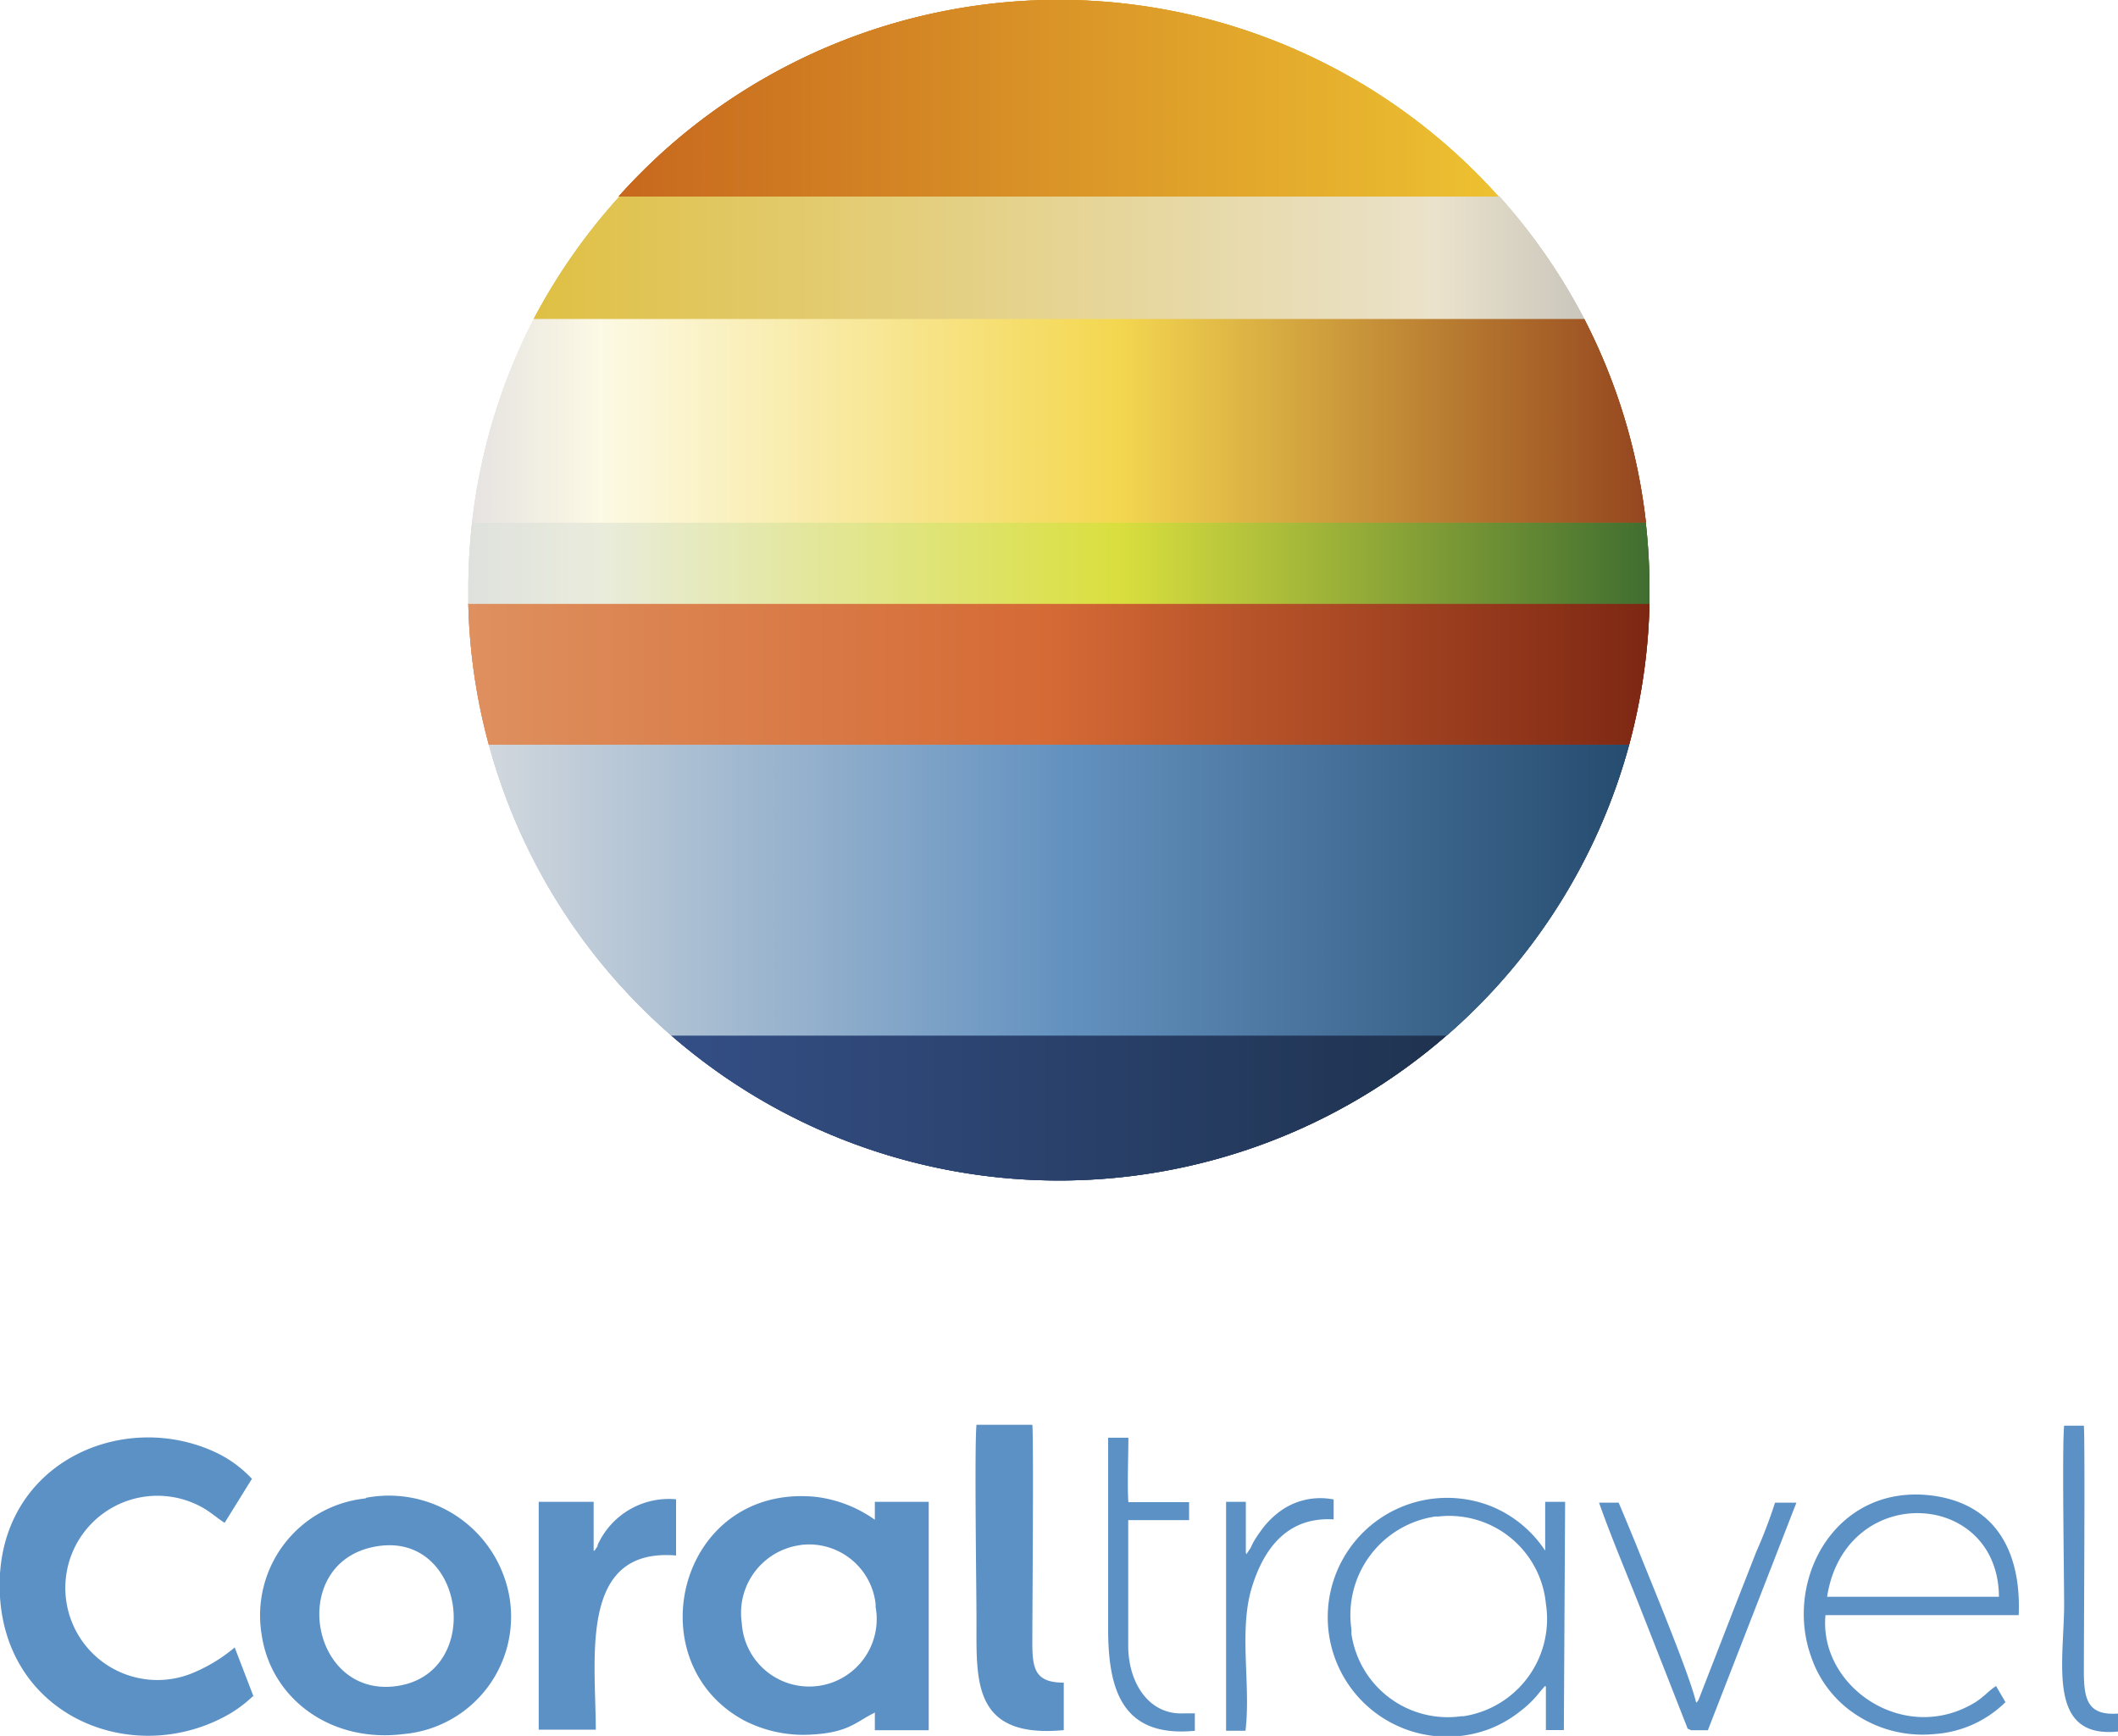
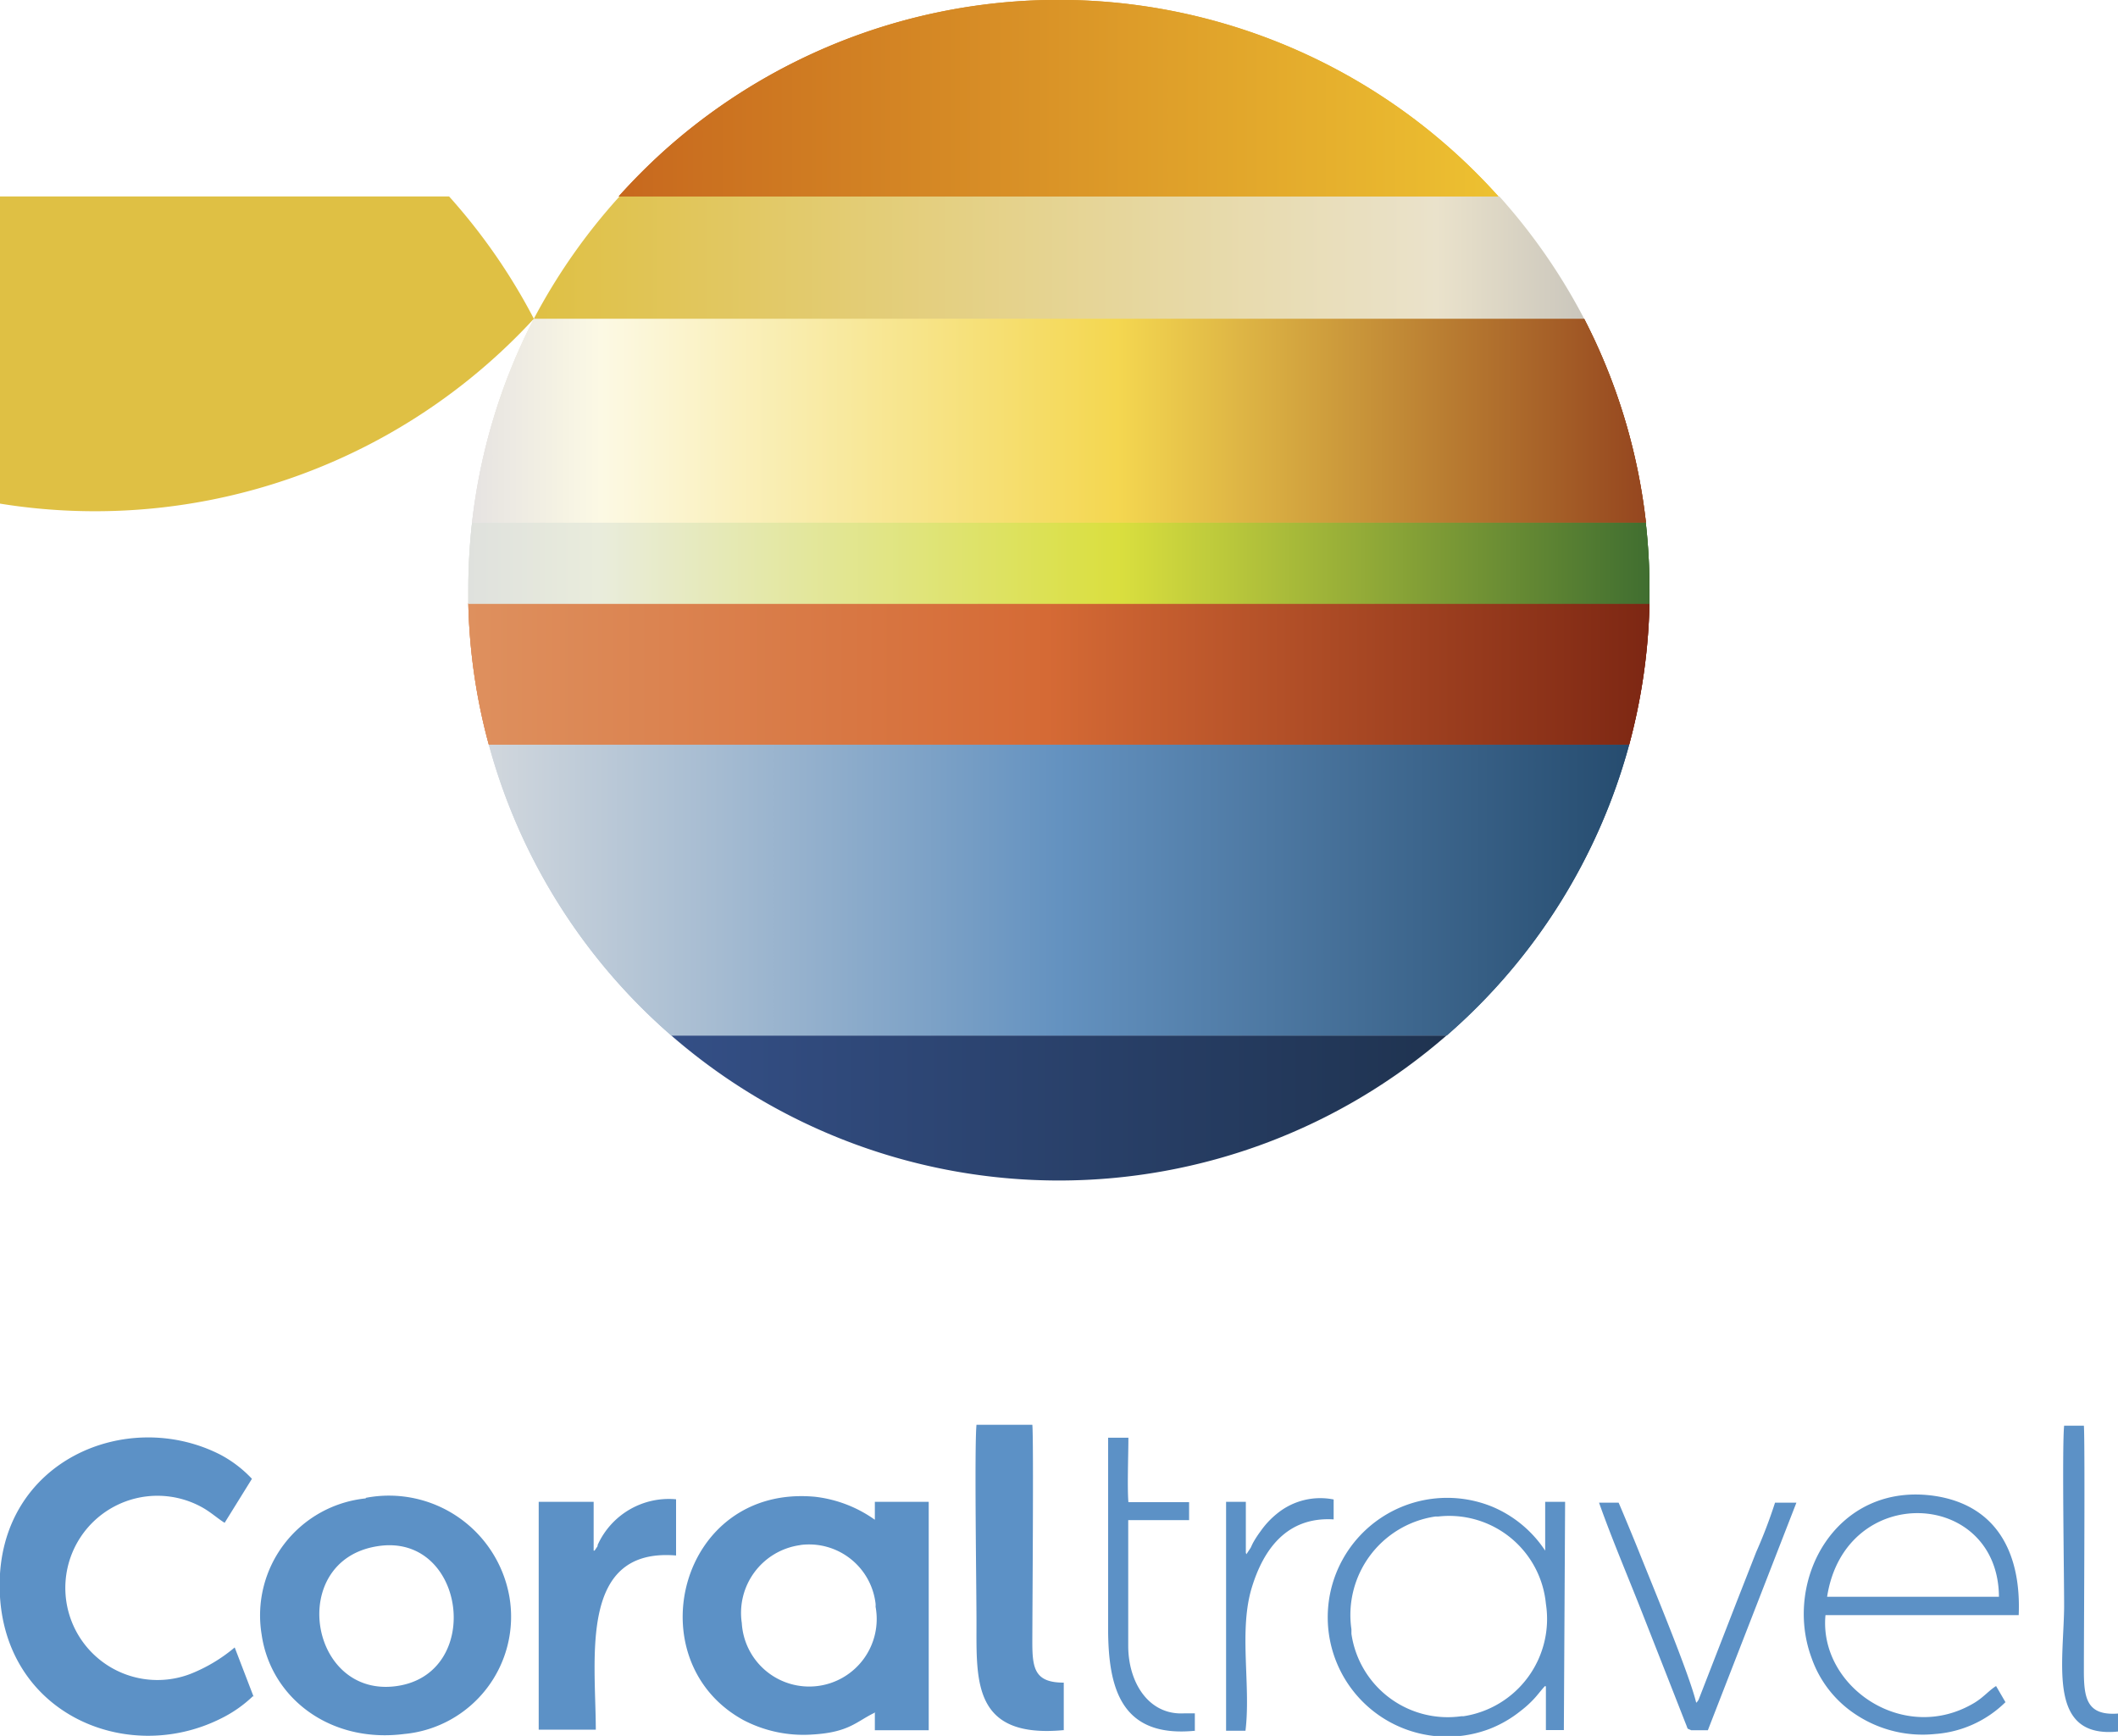
<svg xmlns="http://www.w3.org/2000/svg" id="Слой_1" data-name="Слой 1" viewBox="0 0 117.95 96.67">
  <defs>
    <style>.cls-1{fill:#5c91c6;}.cls-1,.cls-2,.cls-3,.cls-4,.cls-5,.cls-6,.cls-7,.cls-8{fill-rule:evenodd;}.cls-2{fill:url(#Безымянный_градиент);}.cls-3{fill:url(#Безымянный_градиент_6);}.cls-4{fill:url(#Безымянный_градиент_9);}.cls-5{fill:url(#Безымянный_градиент_12);}.cls-6{fill:url(#Безымянный_градиент_15);}.cls-7{fill:url(#Безымянный_градиент_18);}.cls-8{fill:url(#Безымянный_градиент_21);}</style>
    <linearGradient id="Безымянный_градиент" x1="191.4" y1="-0.35" x2="234.59" y2="-0.35" gradientTransform="matrix(1, 0, 0, -1, 0, 76)" gradientUnits="userSpaceOnUse">
      <stop offset="0" stop-color="#344f86" />
      <stop offset="1" stop-color="#1f3350" />
    </linearGradient>
    <linearGradient id="Безымянный_градиент_6" x1="181.24" y1="11.79" x2="244.75" y2="11.79" gradientTransform="matrix(1, 0, 0, -1, 0, 76)" gradientUnits="userSpaceOnUse">
      <stop offset="0" stop-color="#d1d7dd" />
      <stop offset="0.5" stop-color="#6492c0" />
      <stop offset="1" stop-color="#264c6f" />
    </linearGradient>
    <linearGradient id="Безымянный_градиент_9" x1="180.1" y1="23.82" x2="245.88" y2="23.82" gradientTransform="matrix(1, 0, 0, -1, 0, 76)" gradientUnits="userSpaceOnUse">
      <stop offset="0" stop-color="#de905e" />
      <stop offset="0.49" stop-color="#d56a35" />
      <stop offset="1" stop-color="#7d2713" />
    </linearGradient>
    <linearGradient id="Безымянный_градиент_12" x1="180.1" y1="30" x2="245.88" y2="30" gradientTransform="matrix(1, 0, 0, -1, 0, 76)" gradientUnits="userSpaceOnUse">
      <stop offset="0" stop-color="#dfe1dd" />
      <stop offset="0.11" stop-color="#e9ecdc" />
      <stop offset="0.55" stop-color="#dadf3e" />
      <stop offset="1" stop-color="#406e30" />
    </linearGradient>
    <linearGradient id="Безымянный_градиент_15" x1="180.31" y1="37.93" x2="245.68" y2="37.93" gradientTransform="matrix(1, 0, 0, -1, 0, 76)" gradientUnits="userSpaceOnUse">
      <stop offset="0" stop-color="#e6e3e2" />
      <stop offset="0.11" stop-color="#fcf9e4" />
      <stop offset="0.55" stop-color="#f4d750" />
      <stop offset="1" stop-color="#95461f" />
    </linearGradient>
    <linearGradient id="Безымянный_градиент_18" x1="183.75" y1="47" x2="242.24" y2="47" gradientTransform="matrix(1, 0, 0, -1, 0, 76)" gradientUnits="userSpaceOnUse">
      <stop offset="0" stop-color="#dfc044" />
      <stop offset="0.86" stop-color="#eae2cb" />
      <stop offset="1" stop-color="#cac6bc" />
    </linearGradient>
    <linearGradient id="Безымянный_градиент_21" x1="188.47" y1="55.88" x2="237.52" y2="55.88" gradientTransform="matrix(1, 0, 0, -1, 0, 76)" gradientUnits="userSpaceOnUse">
      <stop offset="0" stop-color="#c7681e" />
      <stop offset="1" stop-color="#edc131" />
    </linearGradient>
  </defs>
  <g id="_1" data-name=" 1">
    <path class="cls-1" d="M202.74,110V111l3,0V98.28h-3v1A7.15,7.15,0,0,0,199.41,98c-7.58-.7-10,9.13-4,12.43a7.21,7.21,0,0,0,3.84.81c2.08-.12,2.45-.73,3.53-1.24ZM174.39,98.09a6.55,6.55,0,0,0-5.8,7.58c.51,3.54,3.82,6.07,7.94,5.54a6.56,6.56,0,0,0,5.86-7.63,6.81,6.81,0,0,0-8-5.52Zm65.72,10.47,0,2.43h1l.07-12.71h-1.11V101a6.58,6.58,0,0,0-2.93-2.44,6.65,6.65,0,1,0-.15,12.36,6.56,6.56,0,0,0,1.72-1,5.72,5.72,0,0,0,.73-.66c.2-.21.41-.5.62-.72Zm-72,.54a7.09,7.09,0,0,1-1.81,1.26C161,113,154.05,110,154,103s7.07-10,12.28-7.35A6.72,6.72,0,0,1,168.05,97l-1.52,2.45c-.36-.22-.72-.55-1.18-.82a5.13,5.13,0,1,0-.74,9.24,8.91,8.91,0,0,0,2.48-1.48l1.06,2.76Zm66-10a5.41,5.41,0,0,1,6,4.86,5.48,5.48,0,0,1-4.58,6.26l-.12,0a5.42,5.42,0,0,1-6.13-4.59l0-.25a5.54,5.54,0,0,1,4.67-6.28l.17,0Zm31.6,10.35-.53-.91c-.39.24-.69.62-1.2.93-3.94,2.37-8.68-.91-8.3-4.88h10.76c.14-3.28-1.09-6.07-4.63-6.63-5.51-.84-8.51,4.65-6.91,9a6.21,6.21,0,0,0,2.46,3.16,6.74,6.74,0,0,0,4.43,1.09,6.22,6.22,0,0,0,3.92-1.78ZM213.26,111v-2.65c-1.6,0-1.75-.77-1.75-2.23,0-1.67.08-11.33,0-12.13h-3.11c-.12,1.25,0,9.1,0,11,0,3.29-.21,6.5,4.91,6Zm-26.13-10,.17-.25,0-.06a4.35,4.35,0,0,1,4.37-2.55v3.13c-5.42-.45-4.48,5.64-4.47,9.7h-3.18V98.28l3.06,0V101ZM175,100.76c4.94-.83,6,7.08,1.12,7.78S170,101.58,175,100.76Zm23.64-.08a3.73,3.73,0,0,1,4.14,3.27,1,1,0,0,1,0,.17,3.76,3.76,0,1,1-7.45.91,3.81,3.81,0,0,1,3.2-4.33Zm57.13,2.89c1-6.42,9.53-6,9.57,0ZM248.2,111c-.27-.13-.15,0-.31-.38l-1.09-2.78-1.25-3.18c-.82-2.1-1.74-4.24-2.48-6.33l1.09,0c.12.26.92,2.19,1.13,2.72.8,2,2.83,6.88,3.19,8.42a.51.51,0,0,0,.15-.21l2.1-5.4,1.09-2.78a27.76,27.76,0,0,0,1.05-2.75l1.19,0L249.13,111Zm-27.64.06v-1l-.58,0c-2,.12-3.13-1.73-3.13-3.76v-7h3.39v-1h-3.38c-.07-.81,0-2.68,0-3.59h-1.13V105.3c0,3.32.69,6.14,4.84,5.73Zm2.87-9.86.24-.36c.06-.13.09-.2.15-.31a5.81,5.81,0,0,1,.4-.61,4.74,4.74,0,0,1,.94-1,3.8,3.8,0,0,1,3.13-.77v1.11c-2.62-.16-3.91,1.69-4.55,3.77-.75,2.42-.05,5.45-.36,8H222.3V98.28l1.1,0v2.84ZM272,111.07v-1c-1.79.14-1.94-.86-1.93-2.5,0-1.9.07-12.55,0-13.53h-1.1c-.12,1.18,0,8.31,0,10.11C268.93,107.38,268.05,111.49,272,111.07Z" transform="translate(-154.02 -14.65)" />
    <path class="cls-2" d="M234.59,72.31H191.4a32.89,32.89,0,0,0,43.18,0Z" transform="translate(-154.02 -14.65)" />
-     <path class="cls-2" d="M234.59,72.31H191.4a32.89,32.89,0,0,0,43.18,0Z" transform="translate(-154.02 -14.65)" />
-     <path class="cls-2" d="M234.59,72.31H191.4a32.89,32.89,0,0,0,43.18,0Z" transform="translate(-154.02 -14.65)" />
-     <path class="cls-3" d="M191.4,72.31h43.19a32.85,32.85,0,0,0,10.16-16.2H181.24A32.85,32.85,0,0,0,191.4,72.31Z" transform="translate(-154.02 -14.65)" />
    <path class="cls-3" d="M191.4,72.31h43.19a32.85,32.85,0,0,0,10.16-16.2H181.24A32.85,32.85,0,0,0,191.4,72.31Z" transform="translate(-154.02 -14.65)" />
    <path class="cls-3" d="M191.4,72.31h43.19a32.85,32.85,0,0,0,10.16-16.2H181.24A32.85,32.85,0,0,0,191.4,72.31Z" transform="translate(-154.02 -14.65)" />
    <path class="cls-4" d="M181.24,56.11h63.51a33.07,33.07,0,0,0,1.13-7.86H180.1A32.58,32.58,0,0,0,181.24,56.11Z" transform="translate(-154.02 -14.65)" />
    <path class="cls-4" d="M181.24,56.11h63.51a33.07,33.07,0,0,0,1.13-7.86H180.1A32.58,32.58,0,0,0,181.24,56.11Z" transform="translate(-154.02 -14.65)" />
    <path class="cls-4" d="M181.24,56.11h63.51a33.07,33.07,0,0,0,1.13-7.86H180.1A32.58,32.58,0,0,0,181.24,56.11Z" transform="translate(-154.02 -14.65)" />
    <path class="cls-5" d="M180.1,48.26h65.78v-.77a33.67,33.67,0,0,0-.21-3.75H180.31a33.67,33.67,0,0,0-.21,3.75Z" transform="translate(-154.02 -14.65)" />
    <path class="cls-5" d="M180.1,48.26h65.78v-.77a33.67,33.67,0,0,0-.21-3.75H180.31a33.67,33.67,0,0,0-.21,3.75Z" transform="translate(-154.02 -14.65)" />
    <path class="cls-5" d="M180.1,48.26h65.78v-.77a33.67,33.67,0,0,0-.21-3.75H180.31a33.67,33.67,0,0,0-.21,3.75Z" transform="translate(-154.02 -14.65)" />
    <path class="cls-6" d="M180.31,43.74h65.37a32.72,32.72,0,0,0-3.44-11.34H183.75A32.72,32.72,0,0,0,180.31,43.74Z" transform="translate(-154.02 -14.65)" />
    <path class="cls-6" d="M180.31,43.74h65.37a32.72,32.72,0,0,0-3.44-11.34H183.75A32.72,32.72,0,0,0,180.31,43.74Z" transform="translate(-154.02 -14.65)" />
    <path class="cls-6" d="M180.31,43.74h65.37a32.72,32.72,0,0,0-3.44-11.34H183.75A32.72,32.72,0,0,0,180.31,43.74Z" transform="translate(-154.02 -14.65)" />
+     <path class="cls-7" d="M183.75,32.4a33,33,0,0,0-4.72-6.81h-49A33.22,33.22,0,0,0,183.75,32.4Z" transform="translate(-154.02 -14.65)" />
    <path class="cls-7" d="M183.75,32.4h58.49a33,33,0,0,0-4.72-6.81h-49A33.22,33.22,0,0,0,183.75,32.4Z" transform="translate(-154.02 -14.65)" />
-     <path class="cls-7" d="M183.75,32.4h58.49a33,33,0,0,0-4.72-6.81h-49A33.22,33.22,0,0,0,183.75,32.4Z" transform="translate(-154.02 -14.65)" />
-     <path class="cls-7" d="M183.75,32.4h58.49a33,33,0,0,0-4.72-6.81h-49A33.22,33.22,0,0,0,183.75,32.4Z" transform="translate(-154.02 -14.65)" />
-     <path class="cls-8" d="M188.47,25.59h49A32.9,32.9,0,0,0,191,23.05,33.82,33.82,0,0,0,188.47,25.59Z" transform="translate(-154.02 -14.65)" />
    <path class="cls-8" d="M188.47,25.59h49A32.9,32.9,0,0,0,191,23.05,33.82,33.82,0,0,0,188.47,25.59Z" transform="translate(-154.02 -14.65)" />
    <path class="cls-8" d="M188.47,25.59h49A32.9,32.9,0,0,0,191,23.05,33.82,33.82,0,0,0,188.47,25.59Z" transform="translate(-154.02 -14.65)" />
  </g>
</svg>